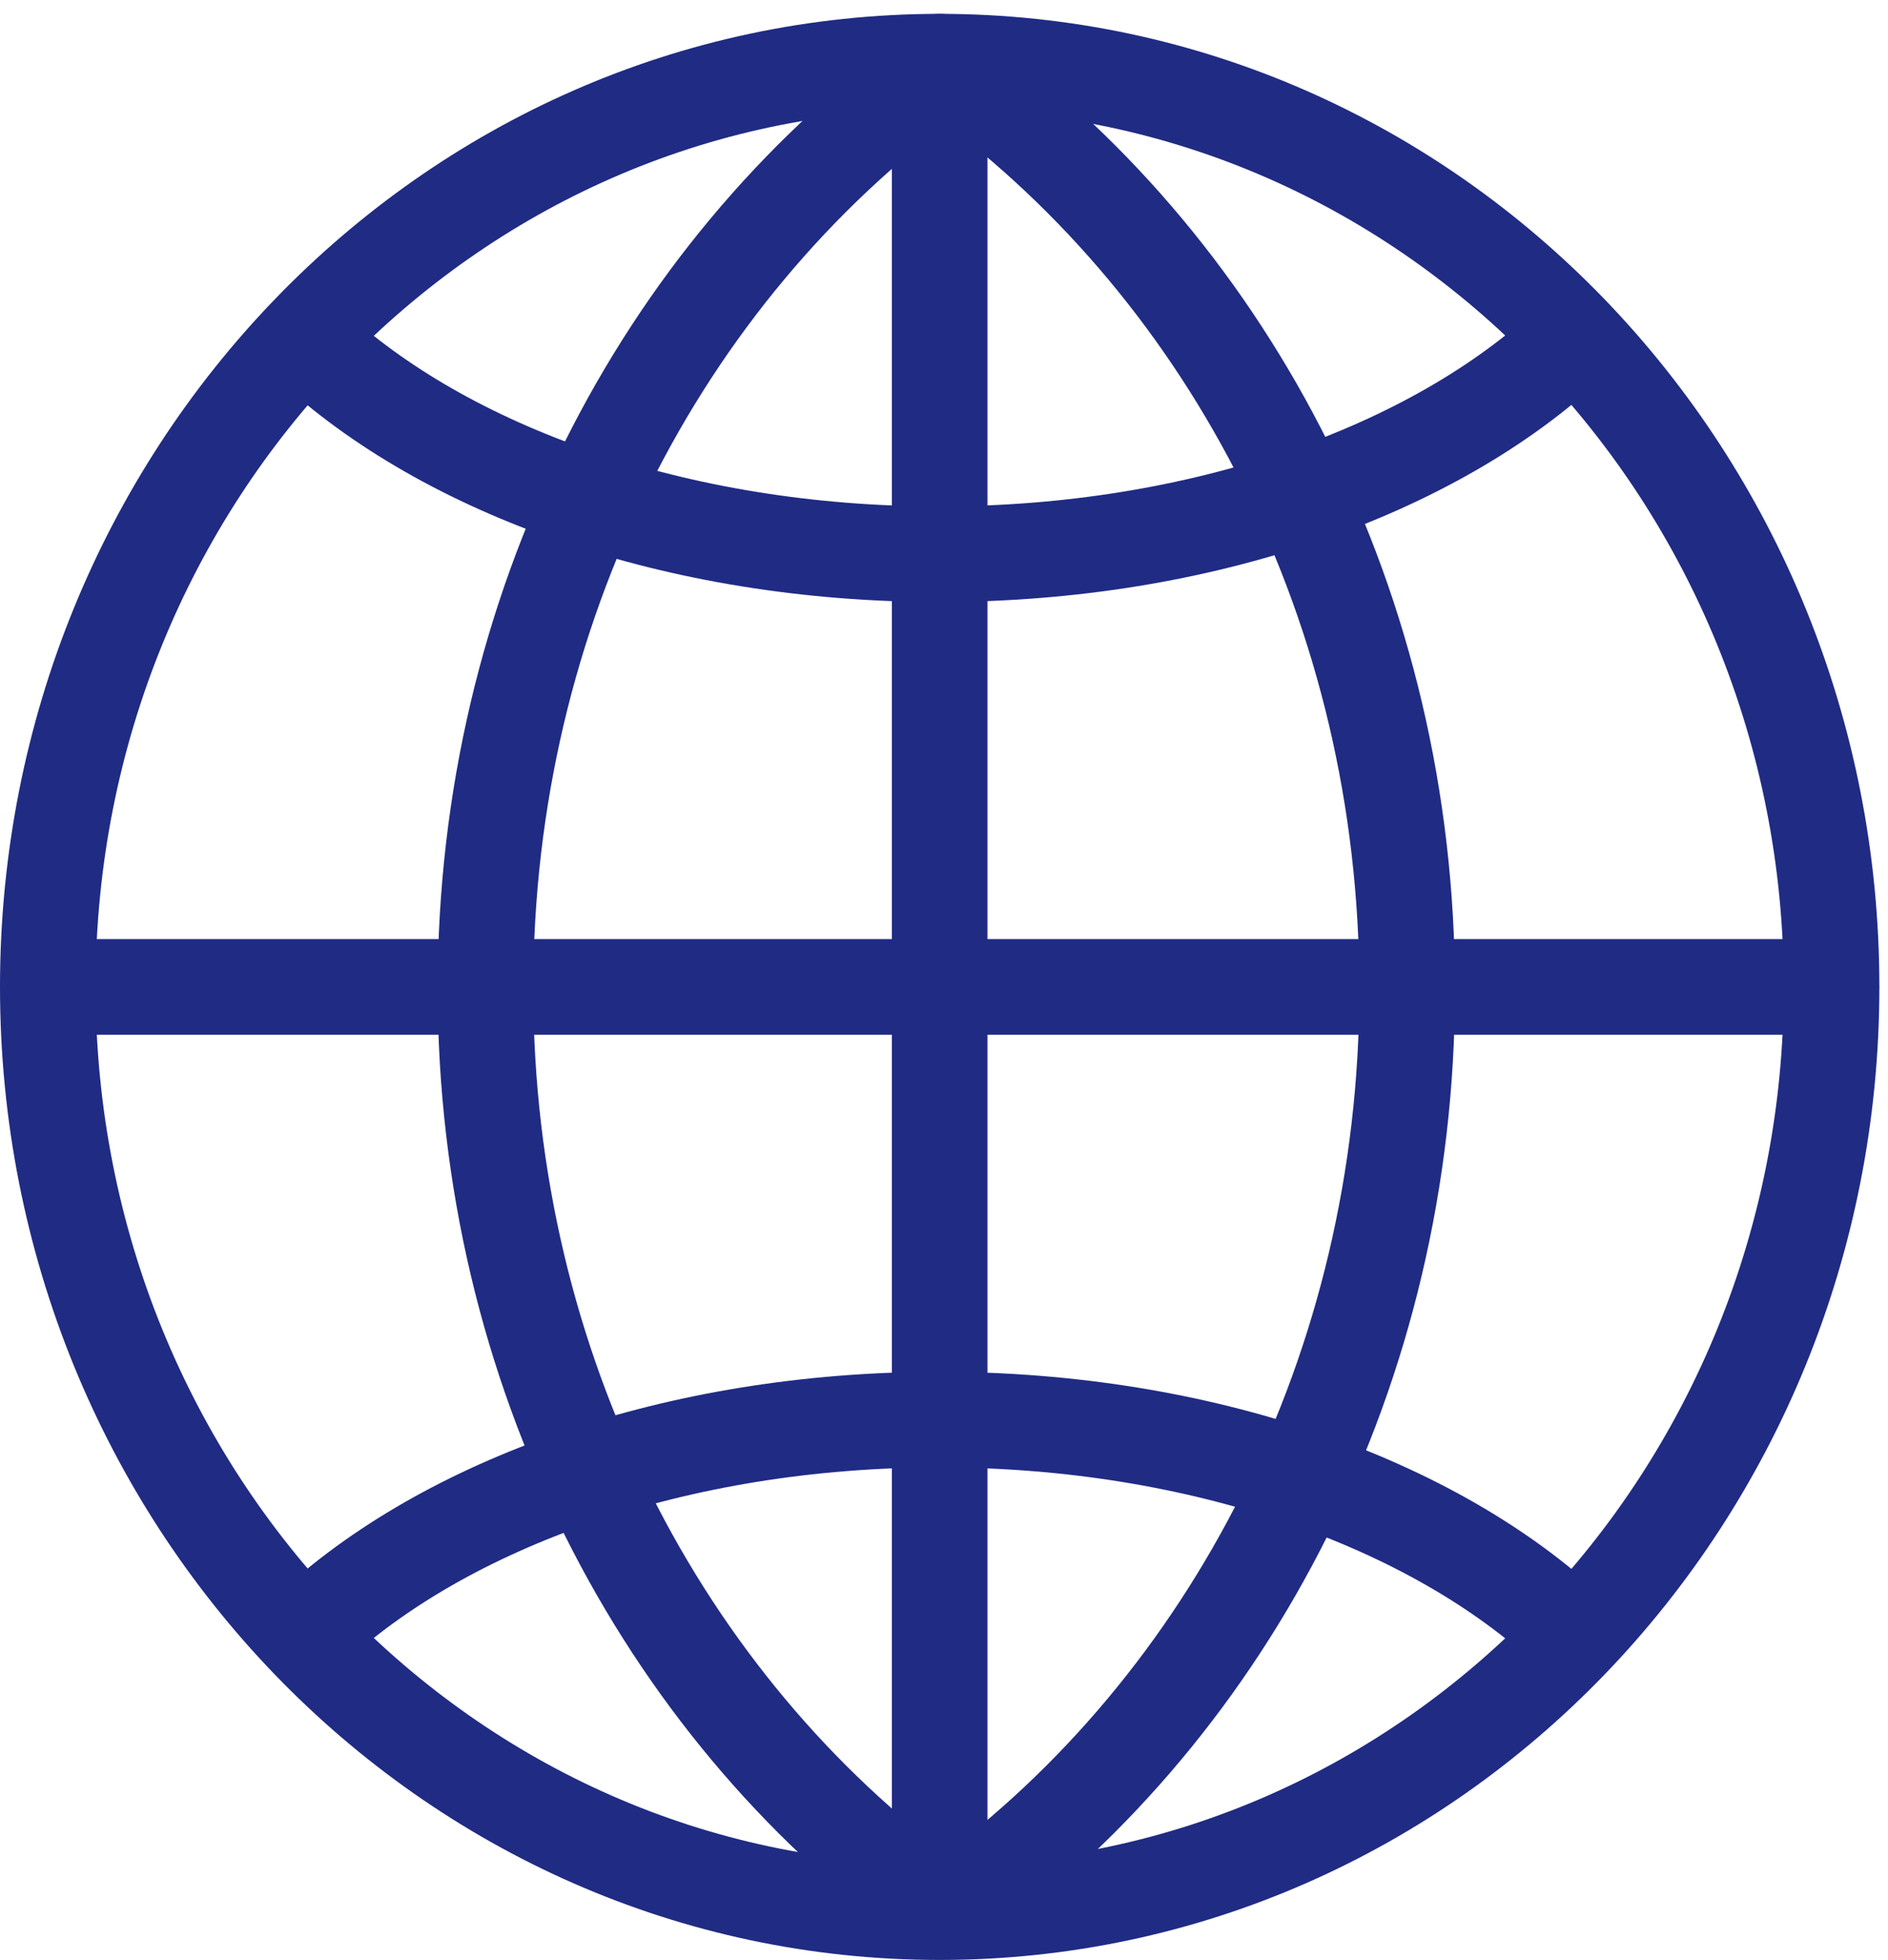
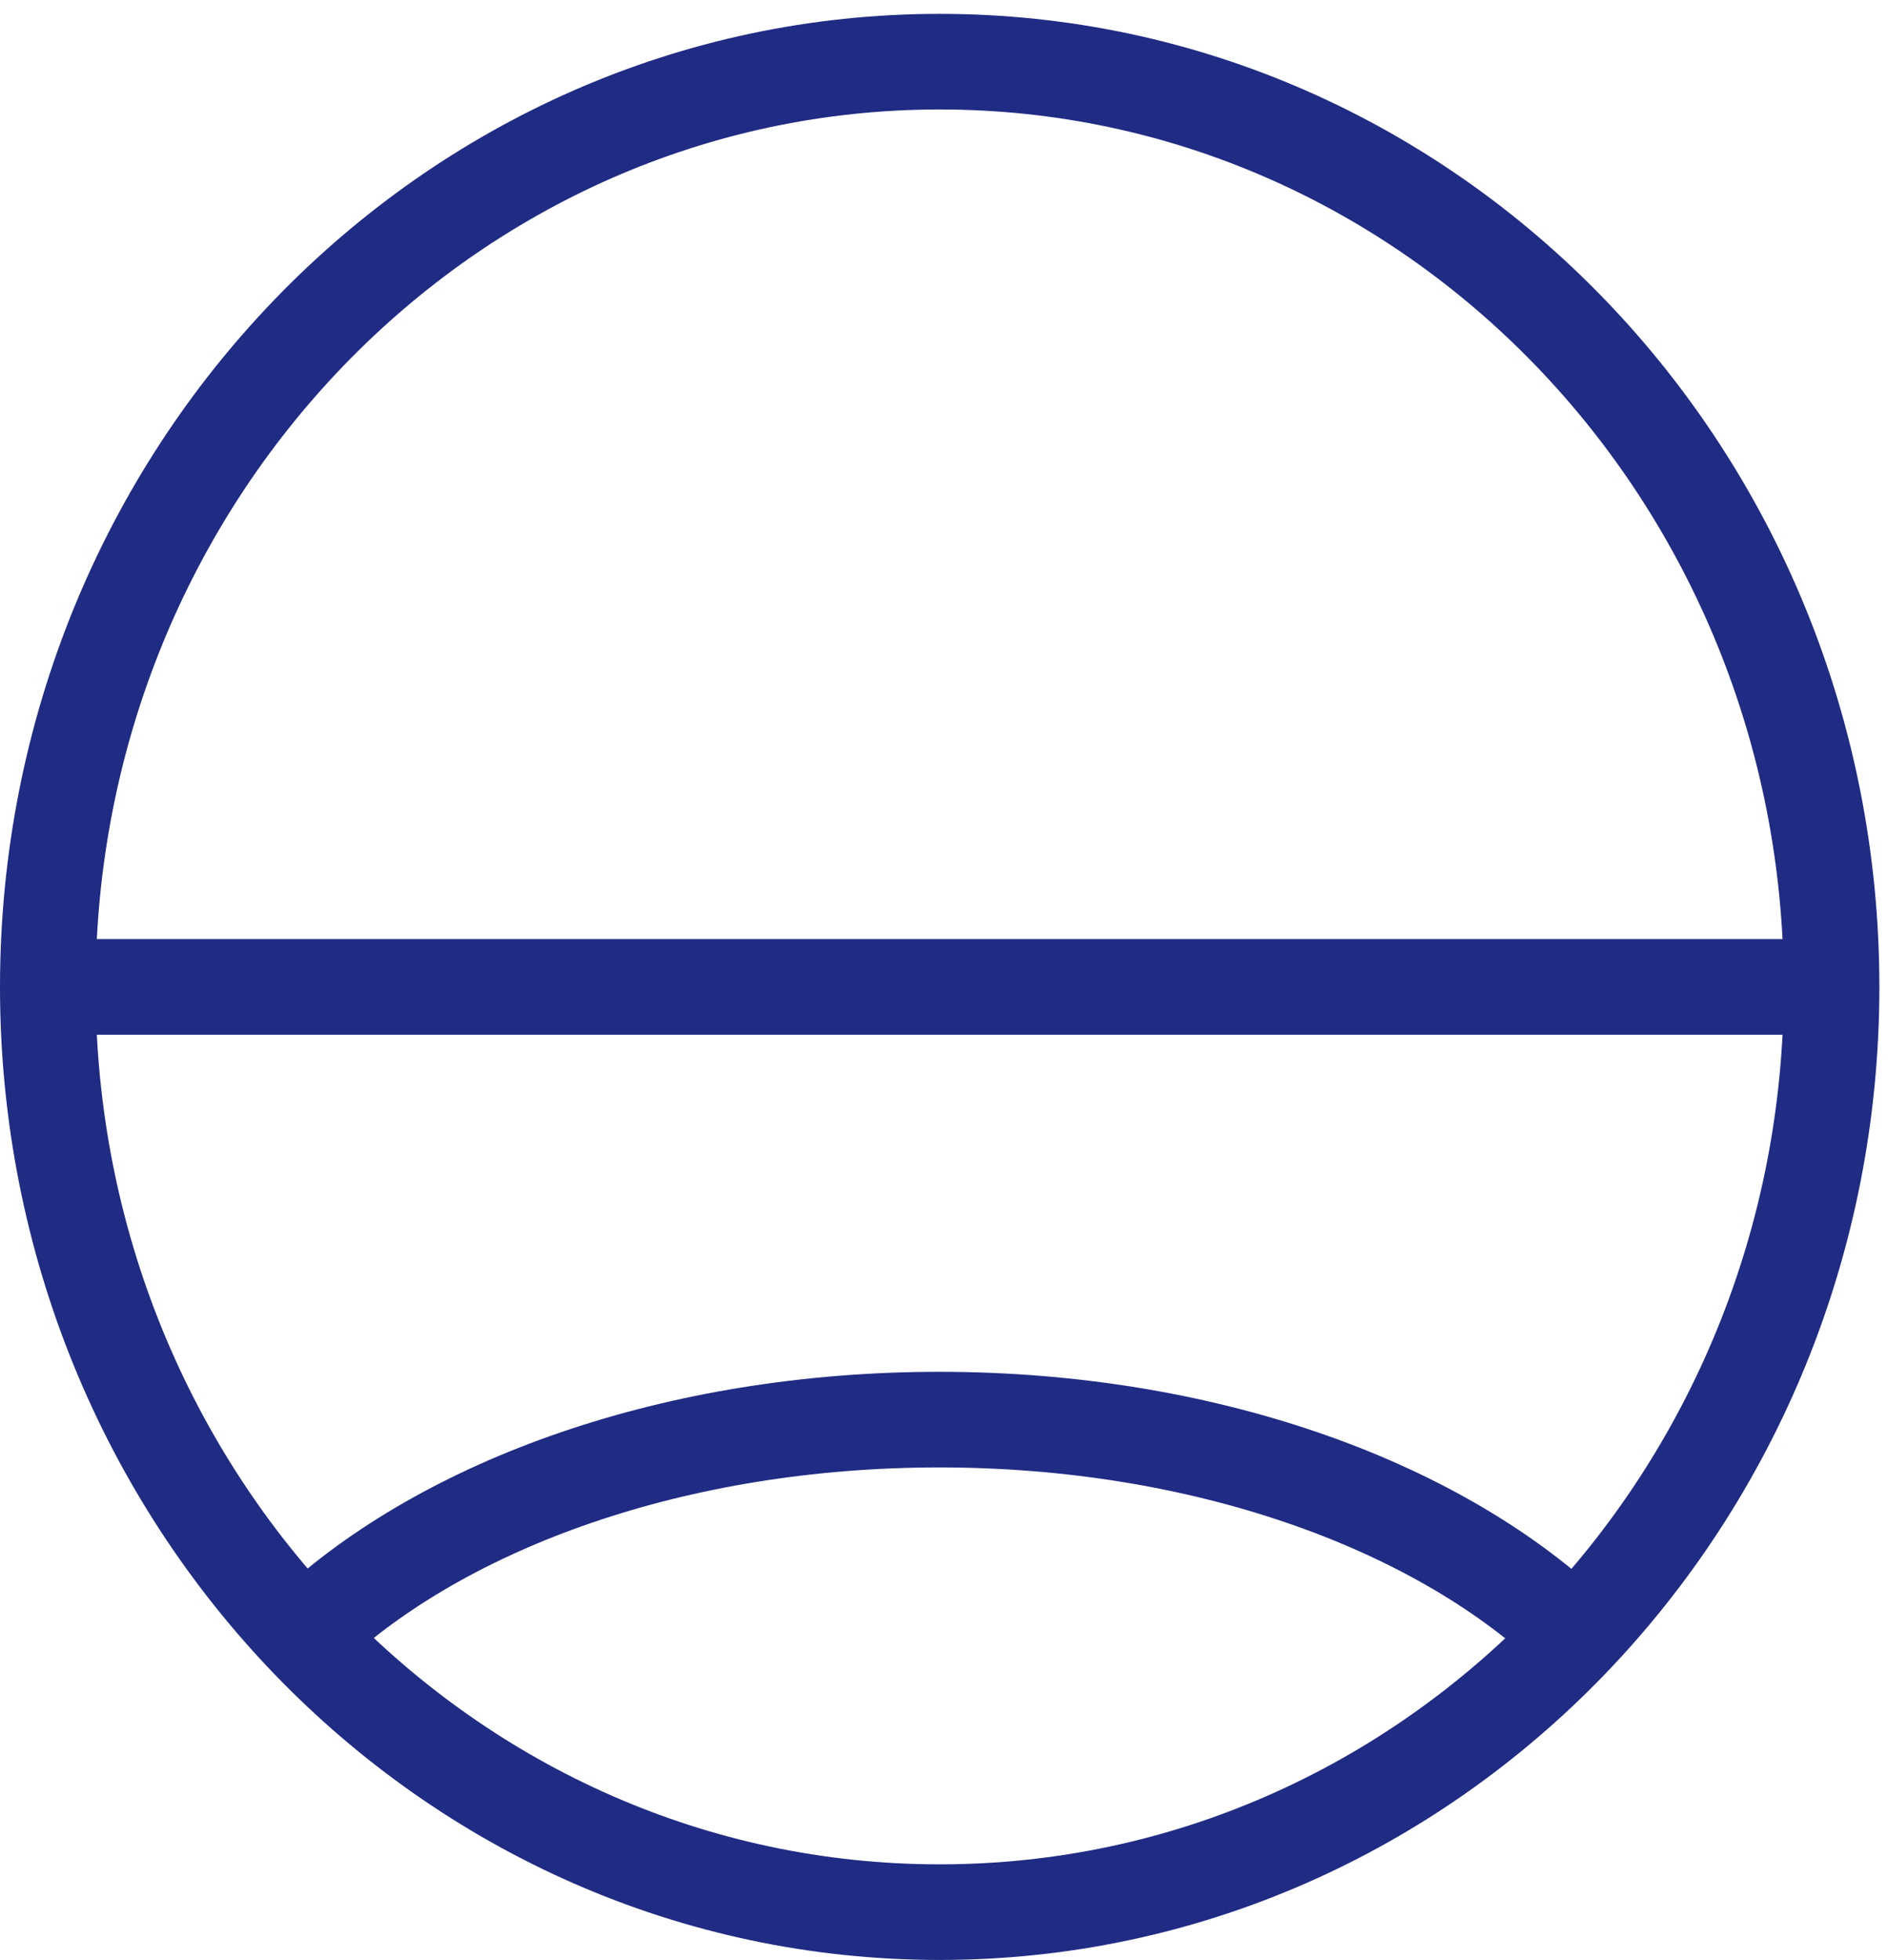
<svg xmlns="http://www.w3.org/2000/svg" width="79" height="82" viewBox="0 0 79 82" fill="none">
  <path d="M39.319 2.58C59.931 2.58 76.639 19.91 76.639 41.29C76.639 62.67 59.931 80 39.319 80C18.708 80 2 62.67 2 41.29C2 19.91 18.71 2.58 39.319 2.58Z" stroke="#202B84" stroke-width="4" stroke-linecap="round" stroke-linejoin="round" />
-   <path d="M39.319 2.58V79.969" stroke="#202B84" stroke-width="4" stroke-linecap="round" stroke-linejoin="round" />
  <path d="M2.016 41.29H76.625" stroke="#202B84" stroke-width="4" stroke-linecap="round" stroke-linejoin="round" />
-   <path d="M65.696 14.336C59.999 19.673 50.303 23.186 39.303 23.186C28.304 23.186 18.65 19.687 12.947 14.372" stroke="#202B84" stroke-width="4" stroke-linecap="round" stroke-linejoin="round" />
  <path d="M65.696 68.244C59.999 62.907 50.303 59.394 39.303 59.394C28.304 59.394 18.65 62.893 12.947 68.208" stroke="#202B84" stroke-width="4" stroke-linecap="round" stroke-linejoin="round" />
-   <path d="M38.98 79.563C27.722 71.319 20.313 57.288 20.313 41.366C20.313 25.444 27.69 11.475 38.905 3.221" stroke="#202B84" stroke-width="4" stroke-linecap="round" stroke-linejoin="round" />
-   <path d="M40.21 79.563C51.468 71.319 58.88 57.288 58.88 41.366C58.88 25.444 51.503 11.475 40.285 3.221" stroke="#202B84" stroke-width="4" stroke-linecap="round" stroke-linejoin="round" />
</svg>